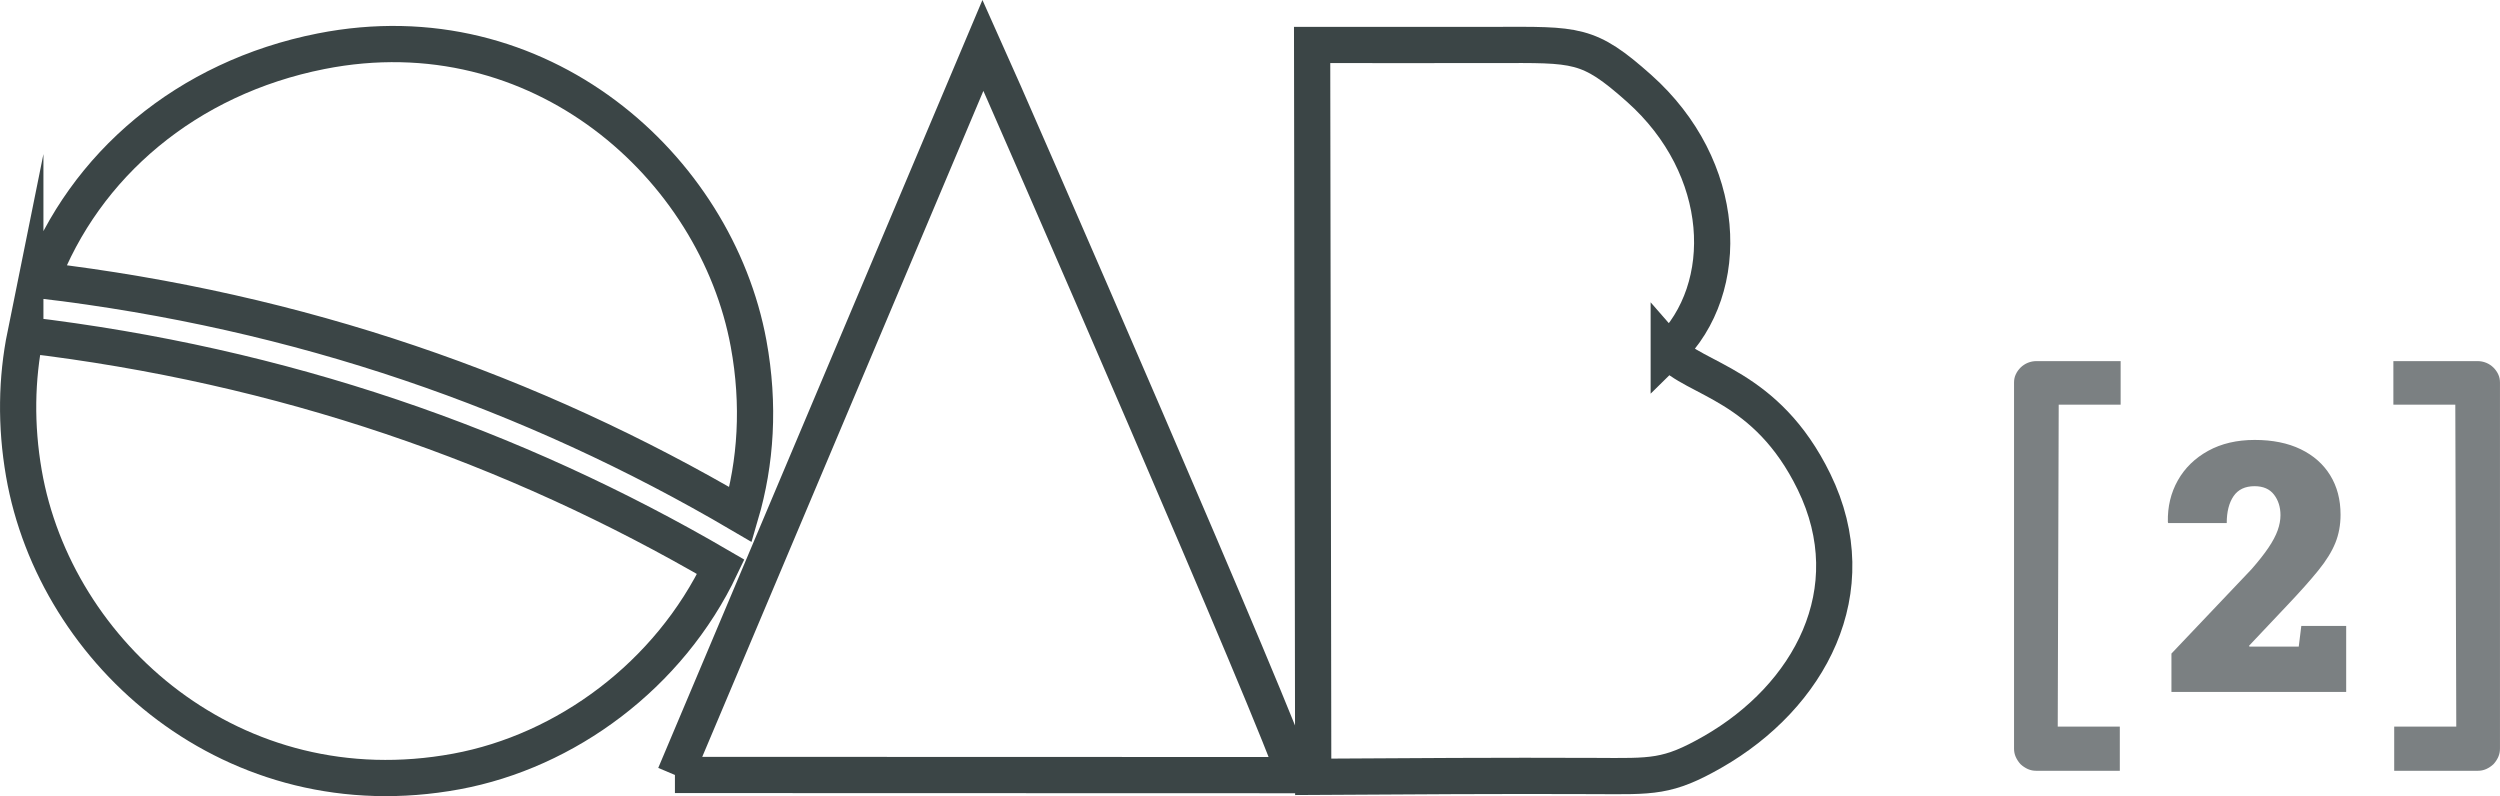
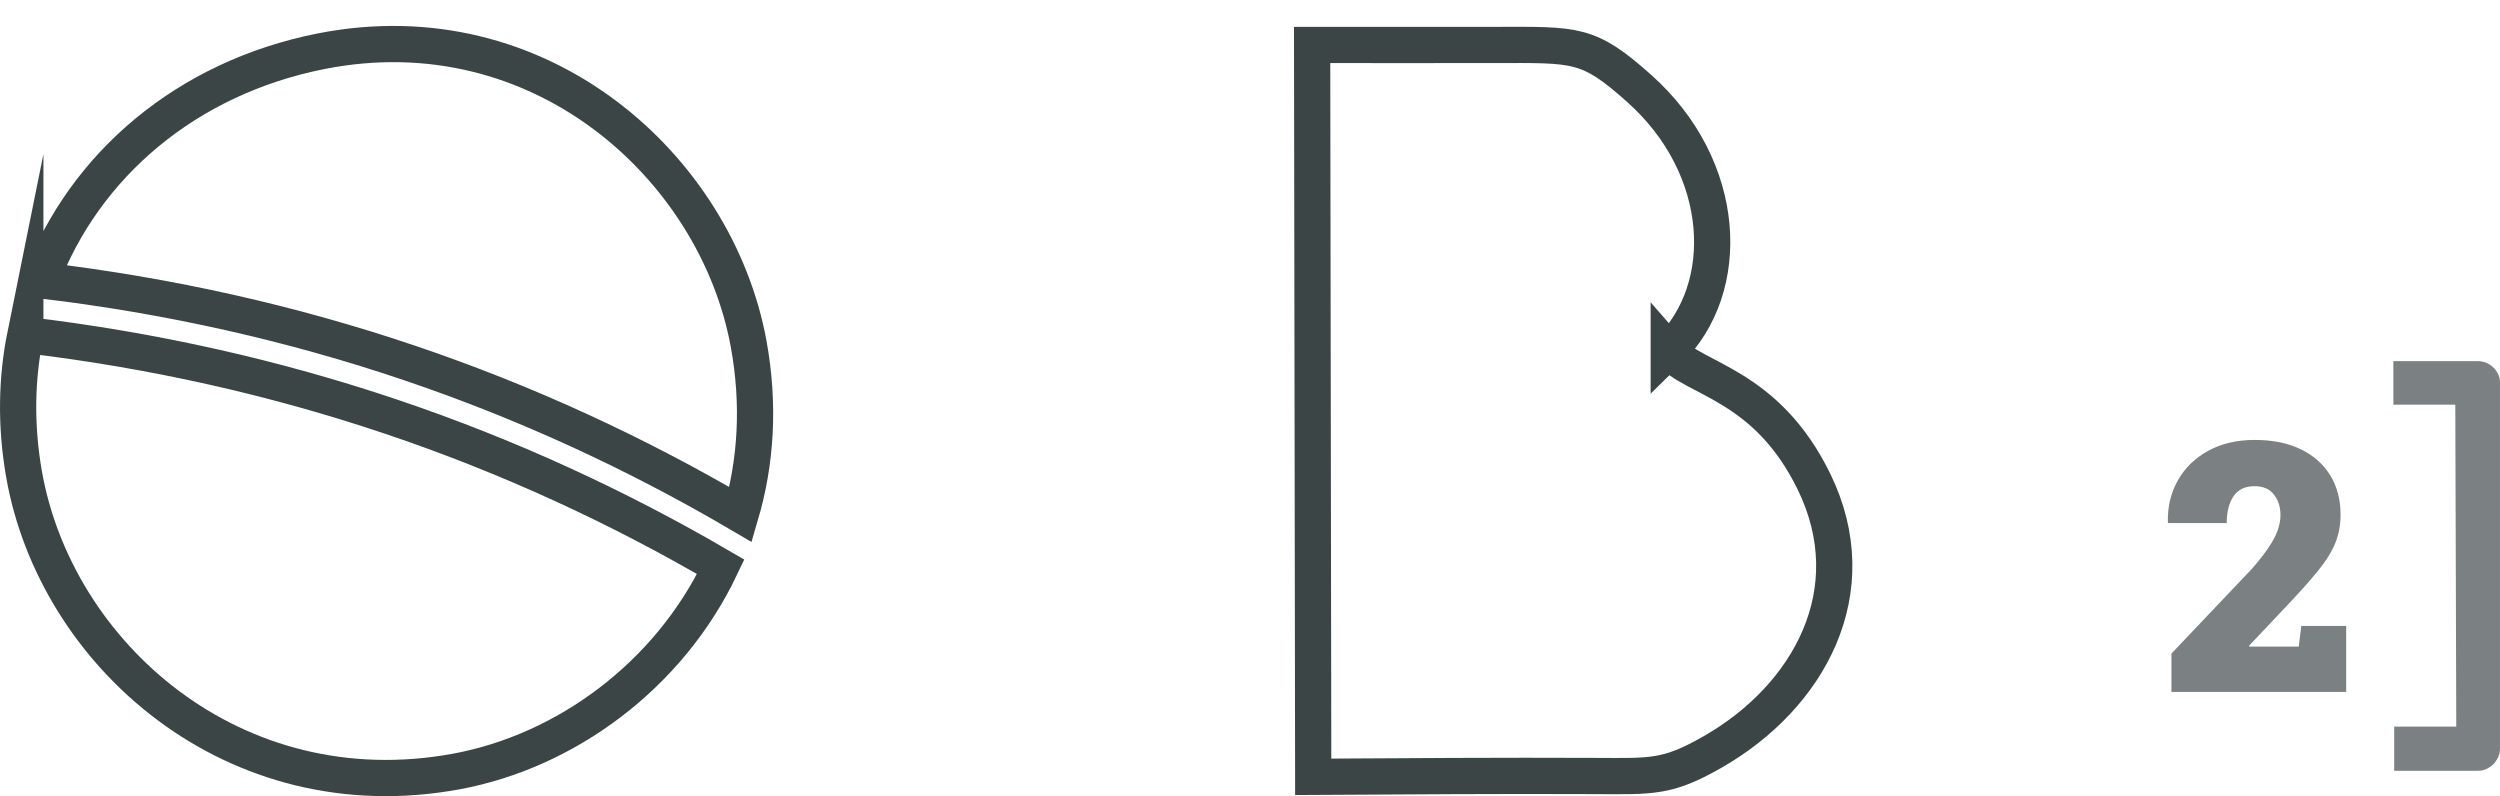
<svg xmlns="http://www.w3.org/2000/svg" xml:space="preserve" width="58.441mm" height="18.608mm" version="1.1" style="shape-rendering:geometricPrecision; text-rendering:geometricPrecision; image-rendering:optimizeQuality; fill-rule:evenodd; clip-rule:evenodd" viewBox="0 0 2404.4 765.59">
  <defs>
    <style type="text/css">
   
    .str0 {stroke:#3B4546;stroke-width:34.84;stroke-miterlimit:22.926}
    .fil0 {fill:none}
    .fil2 {fill:#7B8082}
    .fil1 {fill:#7B8082;fill-rule:nonzero}
   
  </style>
  </defs>
  <g id="Camada_x0020_1">
    <g id="_2717733199216">
      <path class="fil0 str0" d="M308.79 49.28c-129.45,25.61 -227.63,109.71 -269.36,220.33 248.91,29.51 471.79,107.25 672.9,225.29 14.66,-49.96 18.46,-105.38 7.63,-164.42 -31.17,-169.88 -200.74,-322.83 -411.17,-281.2zm-284.46 272.81c-8.52,42.1 -9.37,86.97 -1.38,133.15 30.11,173.95 201.91,326.28 415.97,286.75 105.27,-19.44 204.6,-92.31 254.25,-196.83 -200.05,-116.76 -421.6,-193.71 -668.84,-223.06z" />
      <path class="fil0 str0" d="M1604.94 337.37c61.97,-60.31 57.07,-176.22 -28.57,-252.46 -49.03,-43.64 -59.8,-41.81 -139,-41.67 -58.38,0.11 -116.79,0 -175.42,0l1.05 703.88c90.26,-0.54 180.5,-1.19 270.81,-0.78 55.6,0.26 69.93,1.7 113.4,-23.18 92.82,-53.13 148.69,-154.81 97.45,-259.85 -45.99,-94.29 -115.17,-97.69 -139.72,-125.95z" />
-       <path class="fil0 str0" d="M649.11 745.33l595.8 0.17c-11.32,-42.45 -271.92,-640.82 -299.52,-701.98l-296.28 701.81z" />
    </g>
    <g id="_2716977635168">
      <g>
-         <path class="fil1" d="M1986.9 389.18l52.66 0 0 -41.88 -80.79 0c-1.54,0 -3,0.14 -4.36,0.4 -1.36,0.26 -2.75,0.68 -4.14,1.23 -1.3,0.53 -2.51,1.18 -3.65,1.93 -1.16,0.76 -2.21,1.6 -3.15,2.51 -1,0.98 -1.93,2.05 -2.73,3.18 -0.76,1.05 -1.44,2.23 -2.03,3.51l-0.05 0.11c-0.54,1.14 -0.95,2.38 -1.23,3.68 -0.27,1.27 -0.4,2.67 -0.4,4.17l0 352c0,1.44 0.13,2.81 0.39,4.06 0.26,1.29 0.68,2.6 1.24,3.91 0.58,1.29 1.28,2.55 2.09,3.77 0.77,1.16 1.64,2.25 2.58,3.26 1.01,0.95 2.1,1.81 3.26,2.58 1.19,0.81 2.45,1.51 3.77,2.1 1.32,0.55 2.63,0.97 3.92,1.23 1.25,0.26 2.61,0.39 4.06,0.39l80.42 0 0 -42.48 -59.7 0c0.3,-103.23 0.56,-206.45 0.93,-309.67l6.92 0z" />
        <path class="fil1" d="M2354.53 389.18l-52.66 0 0 -41.88 80.79 0c1.54,0 3,0.14 4.36,0.4 1.36,0.26 2.75,0.68 4.14,1.23 1.3,0.53 2.51,1.18 3.65,1.93 1.16,0.76 2.21,1.6 3.15,2.51 1,0.98 1.93,2.05 2.73,3.18 0.76,1.05 1.44,2.23 2.03,3.51l0.05 0.11c0.54,1.14 0.95,2.38 1.23,3.68 0.27,1.27 0.4,2.67 0.4,4.17l0 352c0,1.44 -0.13,2.81 -0.39,4.06 -0.26,1.29 -0.68,2.6 -1.24,3.91 -0.58,1.29 -1.28,2.55 -2.09,3.77 -0.77,1.16 -1.64,2.25 -2.58,3.26 -1.01,0.95 -2.1,1.81 -3.26,2.58 -1.19,0.81 -2.45,1.51 -3.77,2.1 -1.32,0.55 -2.63,0.97 -3.92,1.23 -1.25,0.26 -2.61,0.39 -4.06,0.39l-80.42 0 0 -42.48 59.7 0c-0.3,-103.23 -0.56,-206.45 -0.93,-309.67l-6.92 0z" />
      </g>
      <path id="_2" class="fil2" d="M2088.42 665.51l0 -36.93 76.97 -81.07c6.9,-7.88 12.38,-14.82 16.41,-20.84 4.05,-6.02 6.98,-11.54 8.78,-16.58 1.79,-5.04 2.71,-9.89 2.71,-14.6 0,-7.76 -2.07,-14.36 -6.23,-19.77 -4.16,-5.41 -10.39,-8.12 -18.71,-8.12 -9.08,0 -15.81,3.2 -20.19,9.59 -4.36,6.4 -6.56,15.02 -6.56,25.85l-56.29 0 -0.33 -0.98c-0.33,-14.77 2.88,-28.12 9.6,-40.05 6.73,-11.94 16.44,-21.39 29.13,-28.4 12.7,-7.01 27.64,-10.5 44.8,-10.5 17.17,0 31.93,2.99 44.23,8.94 12.31,5.96 21.78,14.33 28.4,25.11 6.63,10.78 9.93,23.39 9.93,37.83 0,9.85 -1.66,18.9 -5.01,27.16 -3.33,8.26 -8.8,17.11 -16.41,26.5 -7.6,9.4 -17.74,20.79 -30.44,34.14l-36.11 38.24 0.33 0.82 47.43 0 2.46 -19.86 43.16 0 0 63.52 -168.06 0z" data-name="2" />
    </g>
  </g>
</svg>